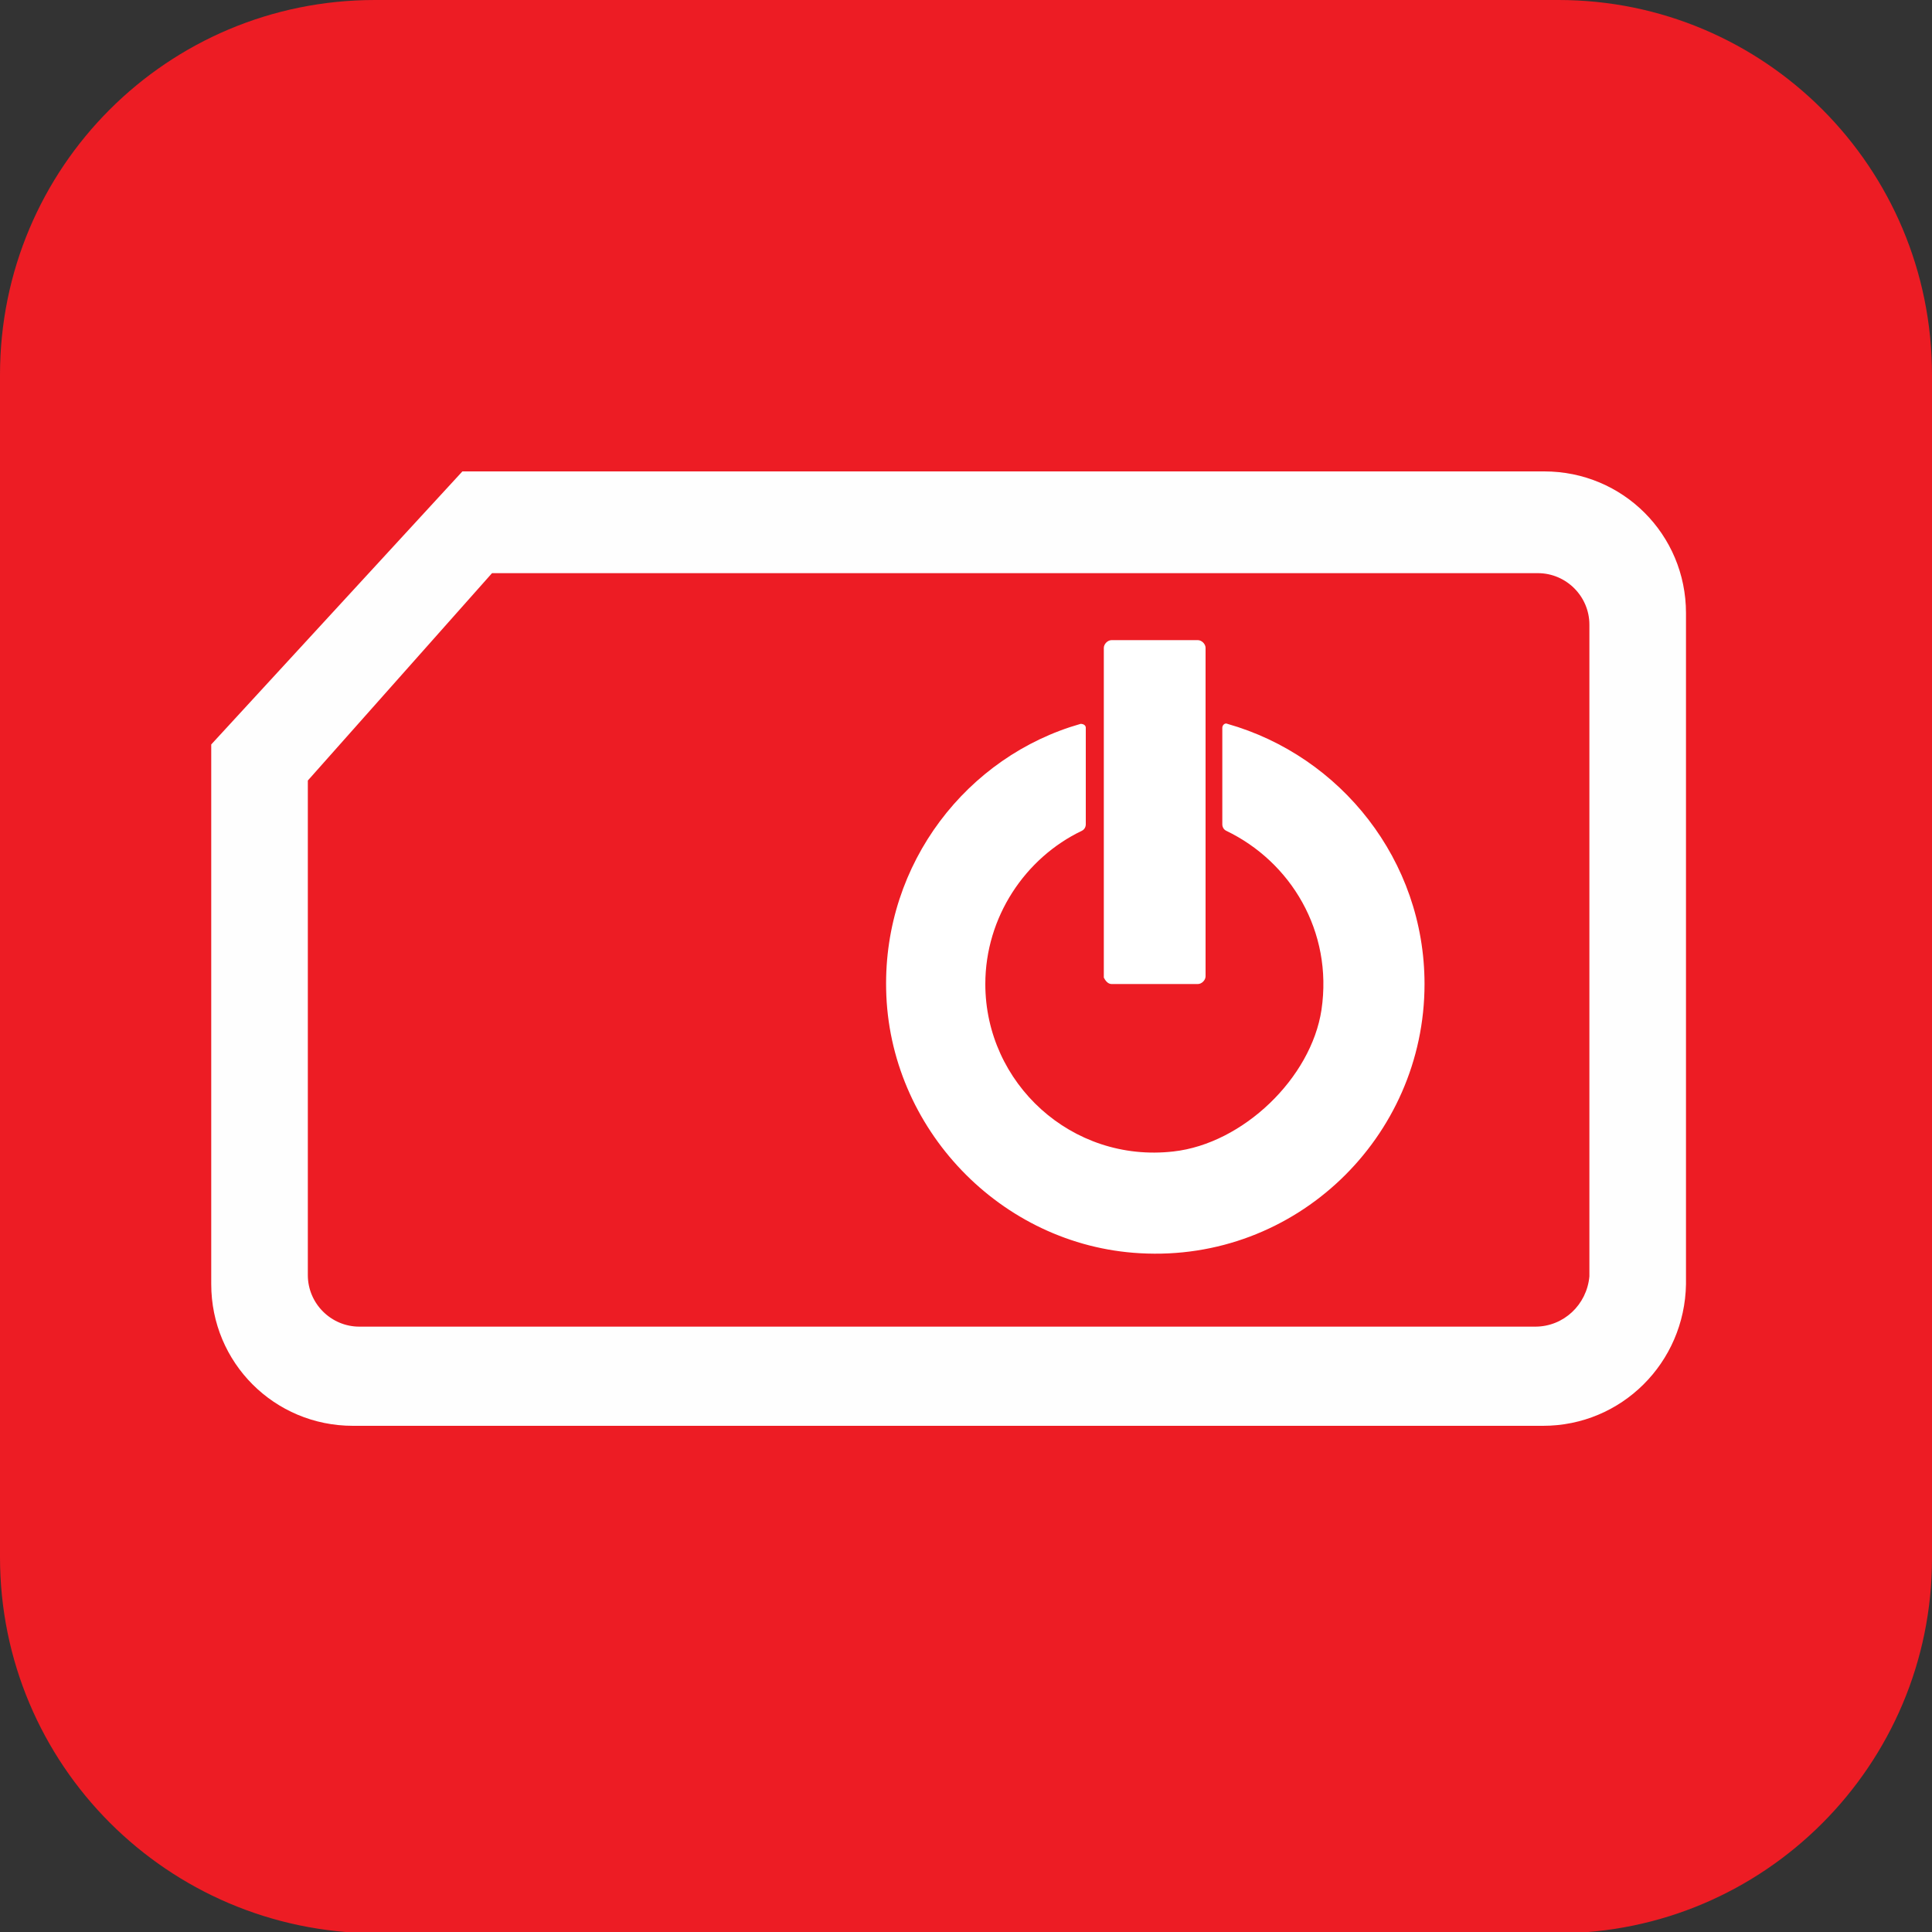
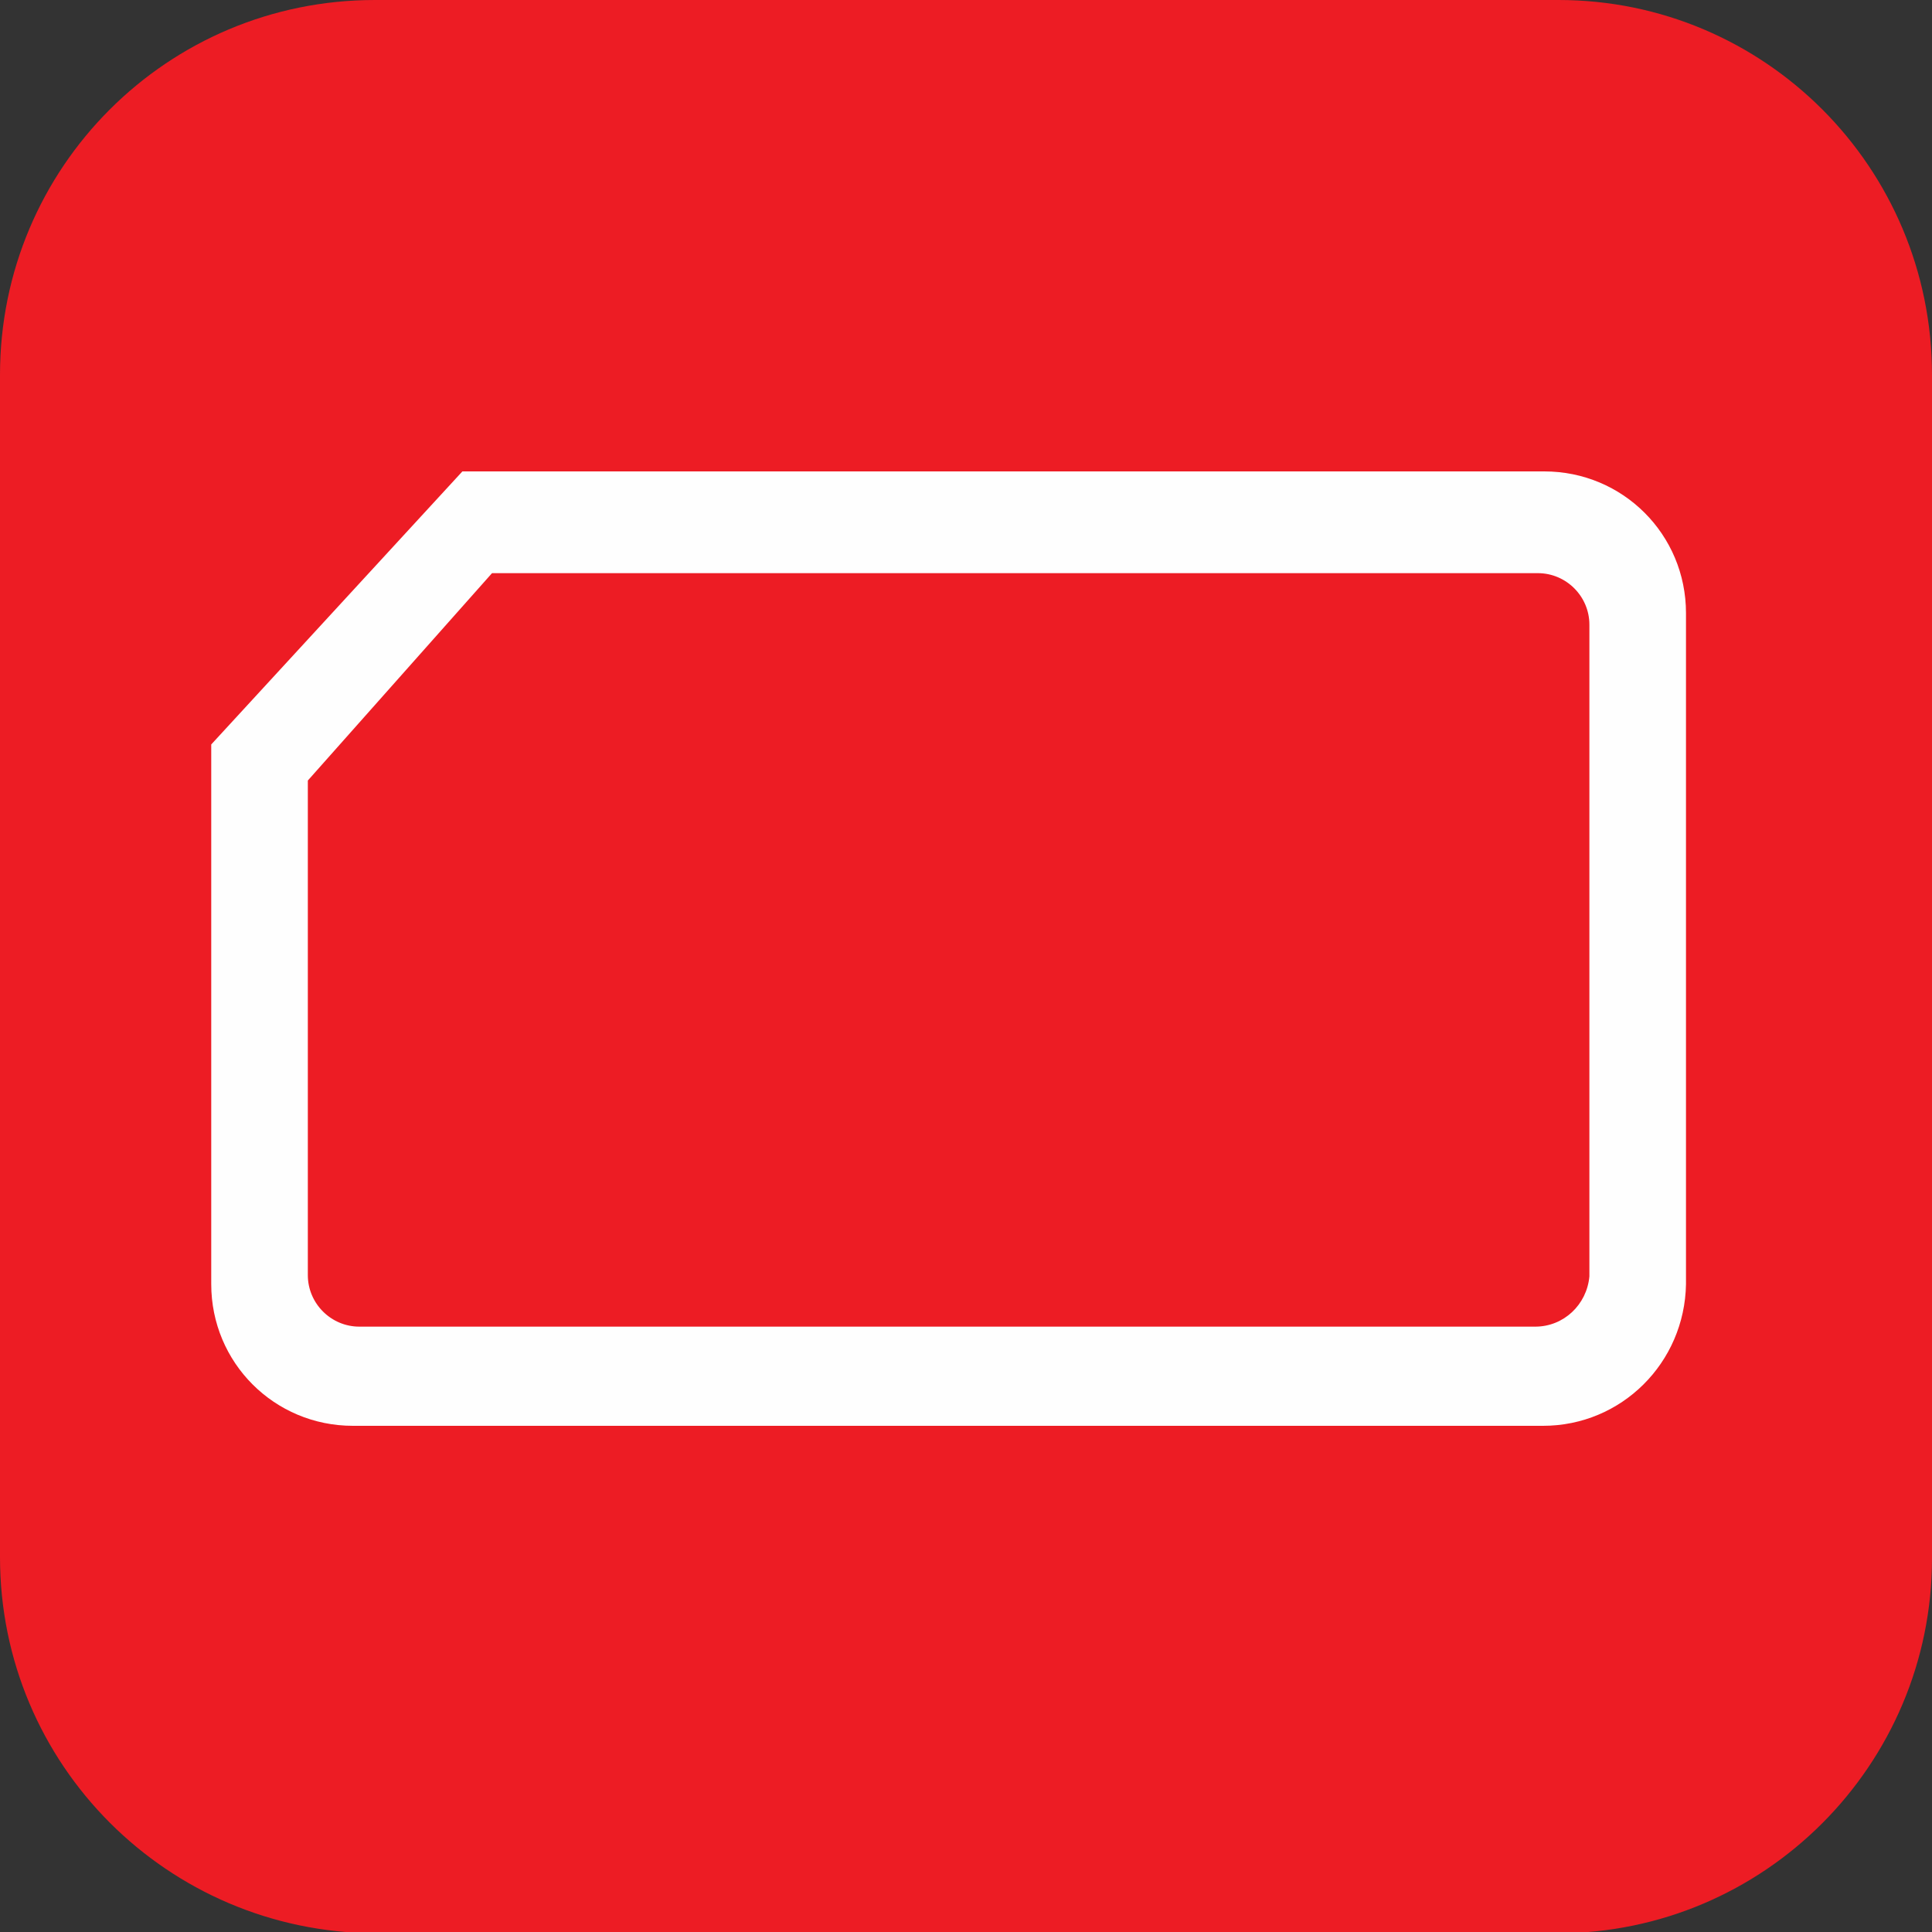
<svg xmlns="http://www.w3.org/2000/svg" version="1.1" id="Layer_1" x="0px" y="0px" viewBox="0 0 150 150" style="enable-background:new 0 0 150 150;" xml:space="preserve">
  <rect x="0" y="0" width="150" height="150" fill="#333333" stroke="none" />
  <style type="text/css">
	.st0{fill:#ED1C24;}
	.st1{fill:#FEFEFE;}
	.st2{fill:#FFFFFF;}
</style>
  <title>My Syma icon</title>
  <path class="st0" d="M29.1,0h91.9C137,0,150,13,150,29.1v91.9c0,16-13,29.1-29.1,29.1H29.1C13,150,0,137,0,120.9V29.1  C0,13,13,0,29.1,0z" />
  <path class="st1" d="M123.4,99.1V48.5c0-2.2-1.8-4-4-4H38.2L23.9,60.6V99c0,2.2,1.8,4,4,4h38.3h53C121.4,103,123.2,101.3,123.4,99.1  L123.4,99.1L123.4,99.1z M130.9,99.7c-0.1,6.1-5,11-11.1,11H27.4c-6.1,0-11-4.9-11-11V57.8l19.5-21.2h84c6.1,0,11,4.9,11,11  L130.9,99.7L130.9,99.7z" />
-   <path class="st2" d="M95.3,56.2c-0.2-0.1-0.4,0.1-0.4,0.3V64c0,0.2,0.1,0.4,0.3,0.5c5,2.4,8.3,7.8,7.4,13.9  c-0.8,5.3-6.1,10.4-11.5,11c-7.9,0.9-14.6-5.3-14.6-13c0-5.2,3.1-9.8,7.5-11.9c0.2-0.1,0.3-0.3,0.3-0.5v-7.5c0-0.2-0.2-0.3-0.4-0.3  C75.1,58.7,68.6,67,68.8,76.8c0.2,10.8,8.9,19.9,19.7,20.5c12.1,0.7,22.1-9,22.1-20.9C110.6,66.8,104.1,58.7,95.3,56.2z M86.3,76.4  H93c0.3,0,0.6-0.3,0.6-0.6V50.3c0-0.3-0.3-0.6-0.6-0.6h-6.7c-0.3,0-0.6,0.3-0.6,0.6v25.6C85.8,76.1,86,76.4,86.3,76.4z" />
</svg>